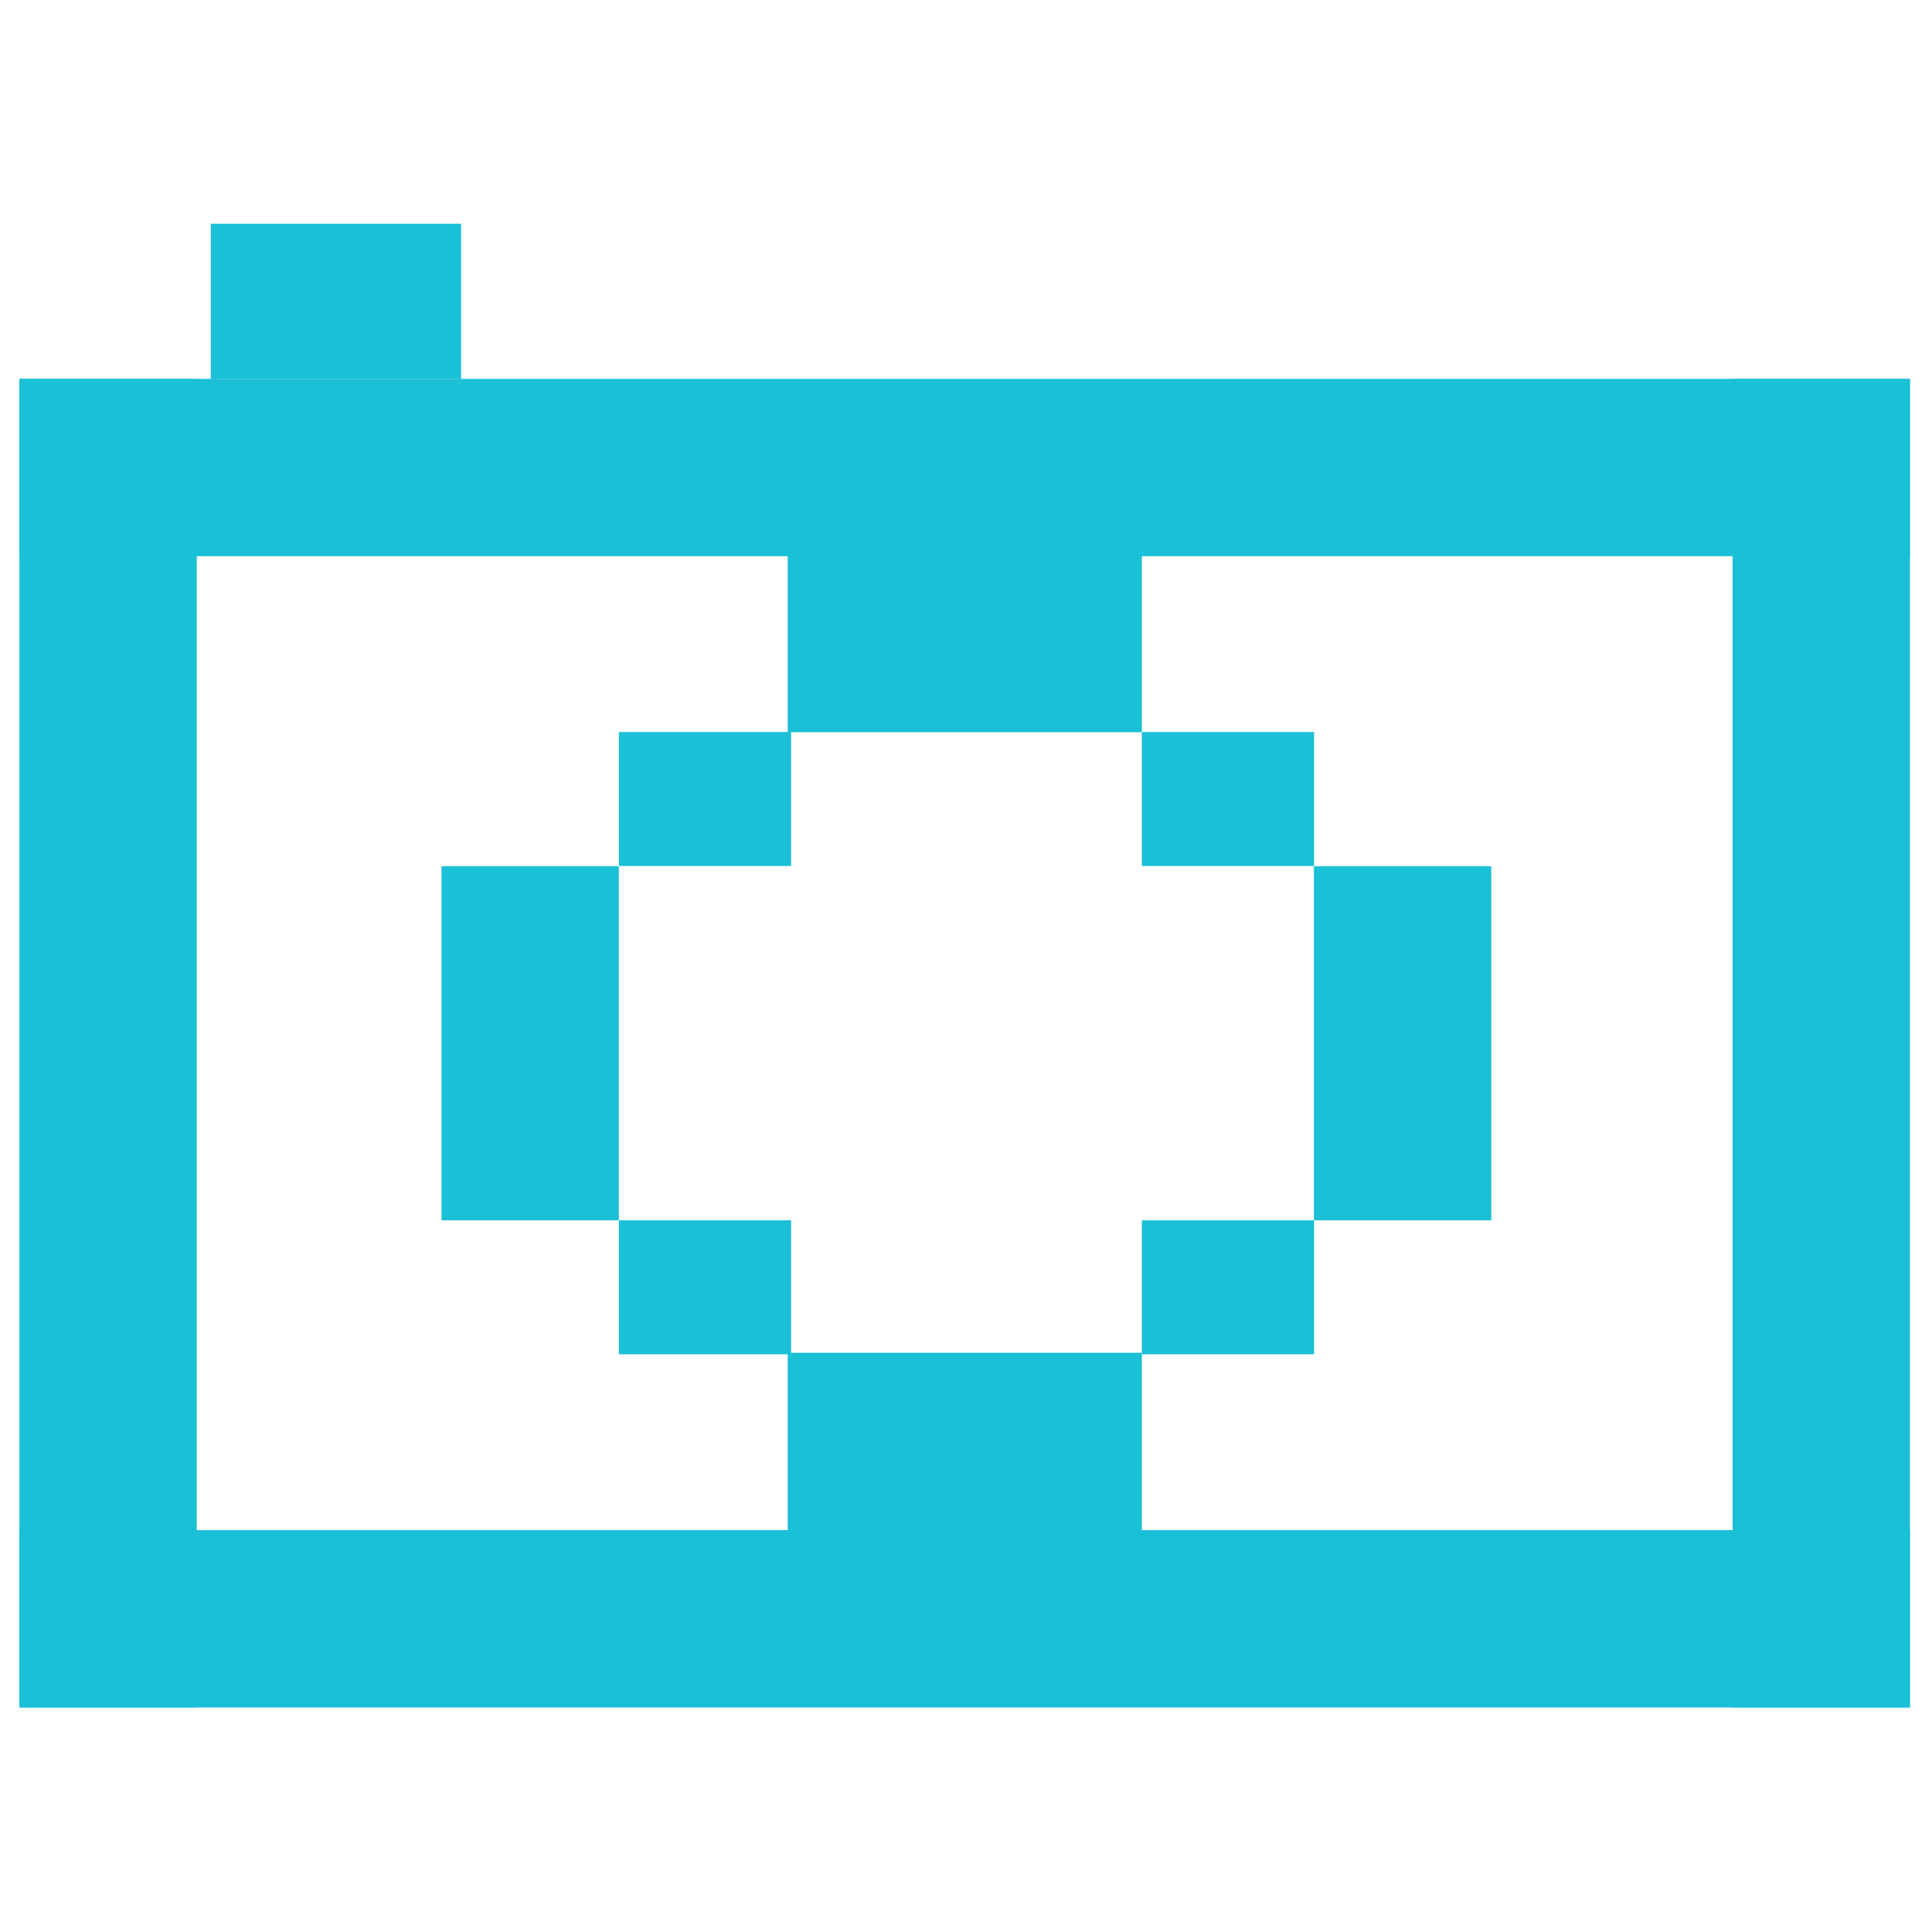
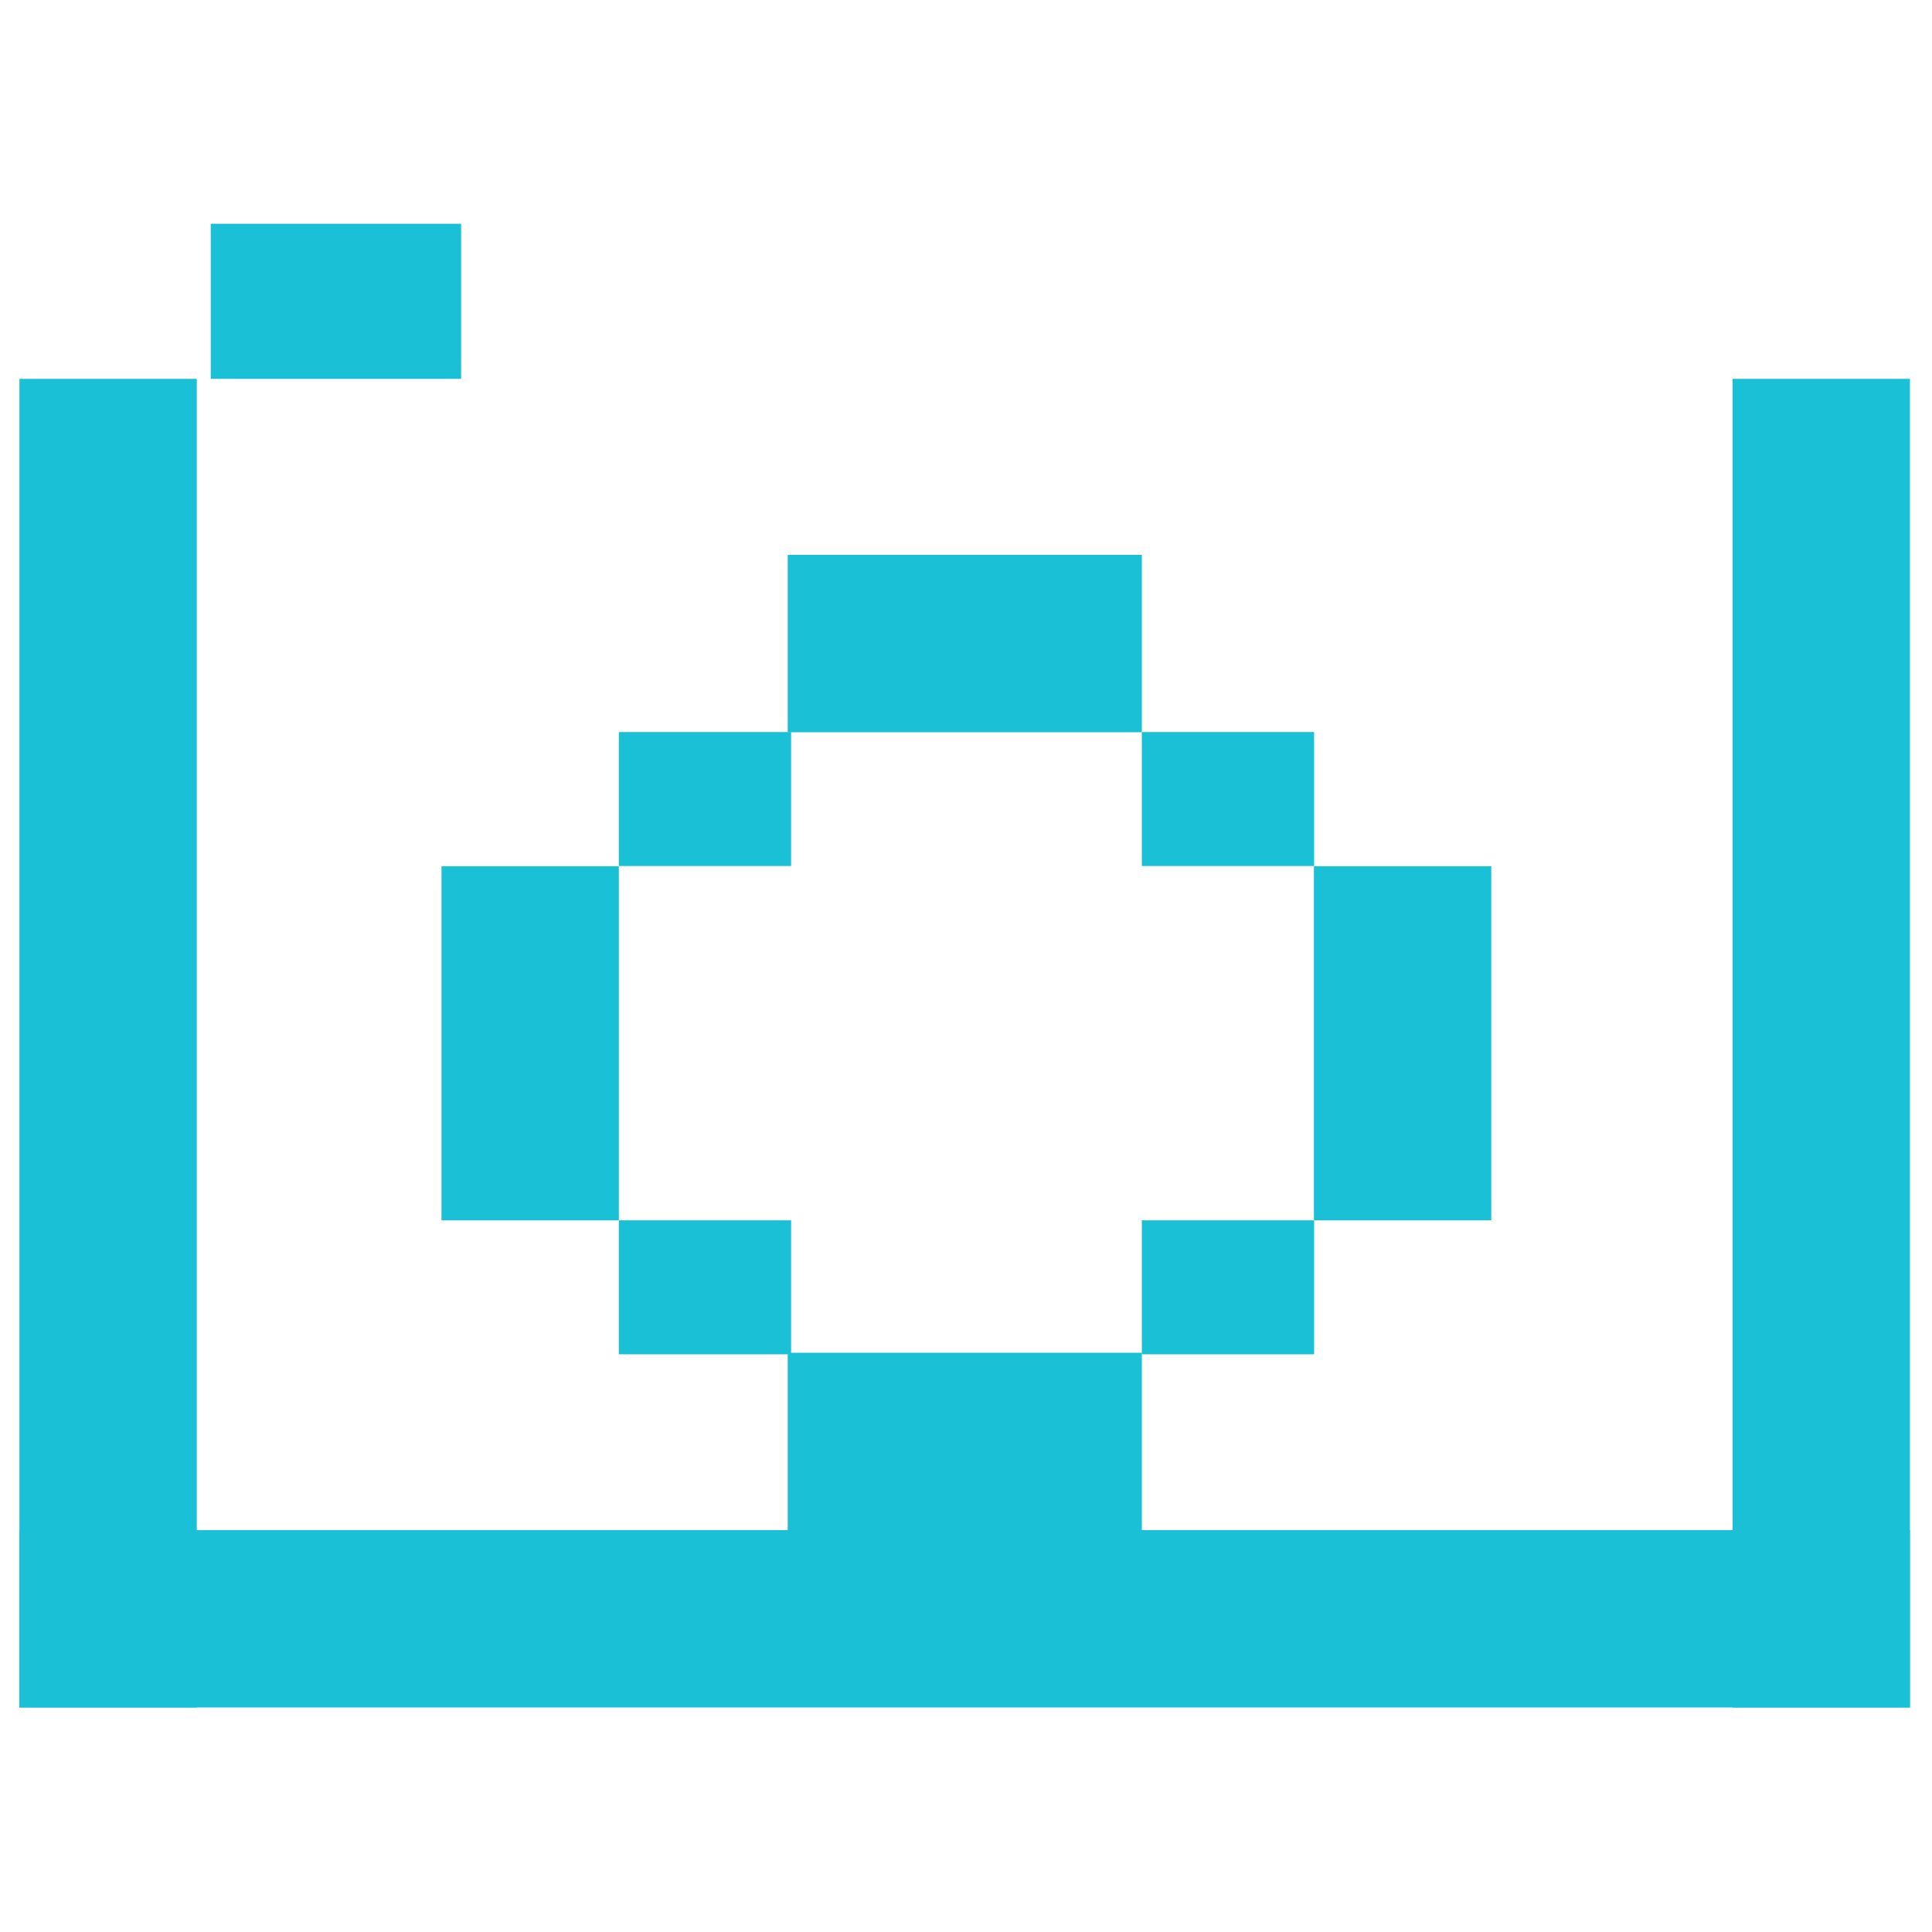
<svg xmlns="http://www.w3.org/2000/svg" width="800px" height="800px" viewBox="0 0 1024 1024" class="icon" version="1.1">
-   <path d="M10.3 200.8h1002v94H10.3z" fill="#1AC0D6" />
  <path d="M417.5 294.1h187.7v94H417.5zM111.7 118.6h132.7v82.2H111.7zM417.5 717h187.7v94H417.5zM234 459.1h94v187.7h-94zM696.4 459.1h94v187.7h-94zM10.3 811h1002v94H10.3z" fill="#1AC0D6" />
  <path d="M10.3 200.8h94V905h-94zM918.3 200.8h94V905h-94zM605.2 388h91.3v71h-91.3zM328 388h91.3v71H328zM328 646.8h91.3v71H328zM605.2 646.8h91.3v71h-91.3z" fill="#1AC0D6" />
</svg>